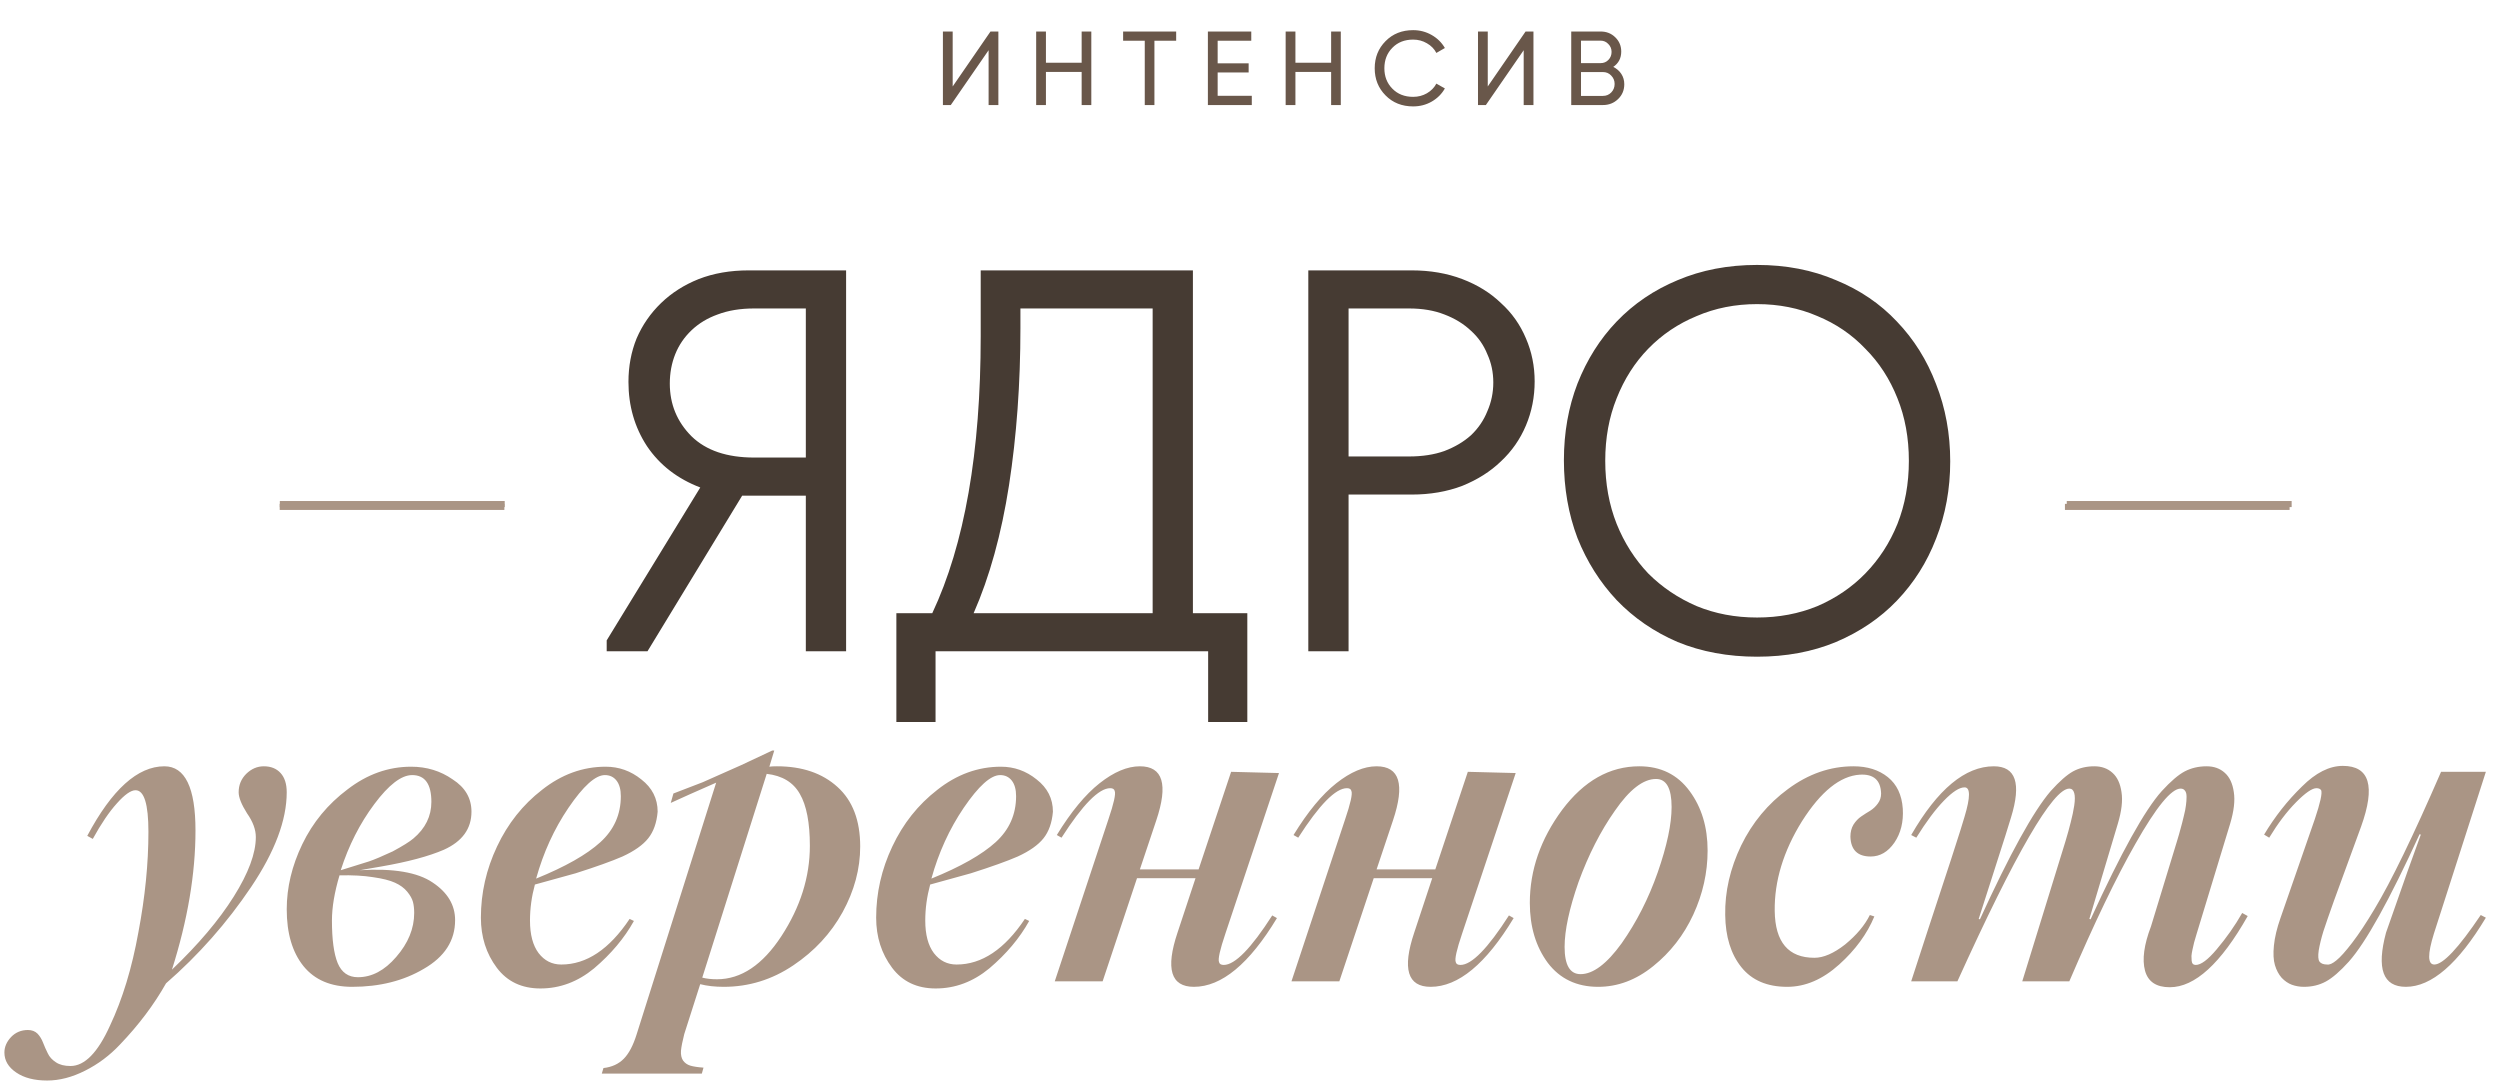
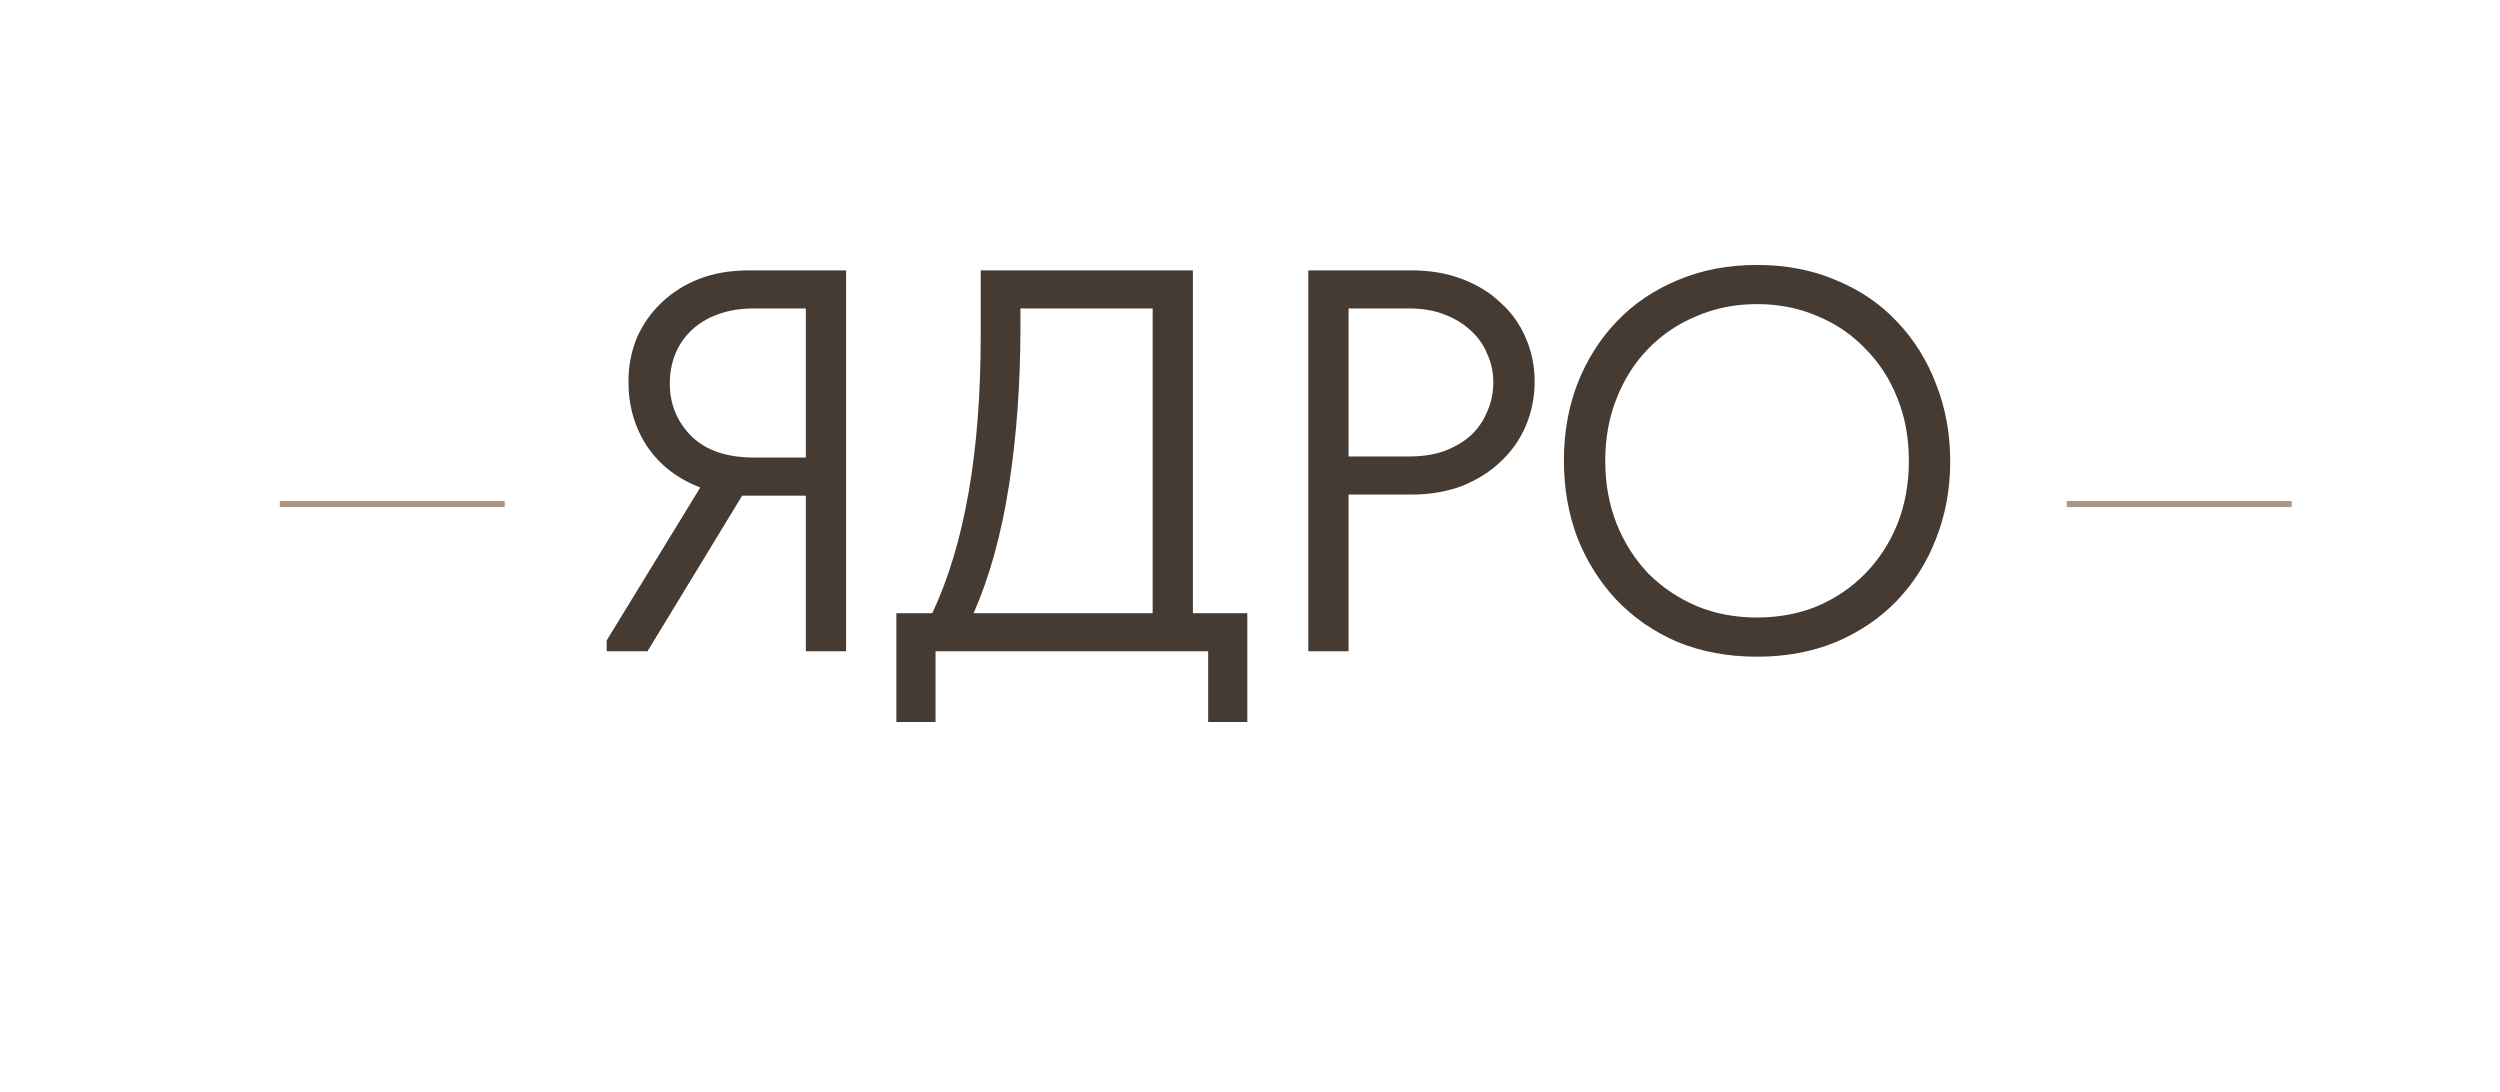
<svg xmlns="http://www.w3.org/2000/svg" width="238" height="104" viewBox="0 0 238 104" fill="none">
-   <path d="M95.045 10H94.115V4.78L90.515 10H89.765V3H90.695V8.23L94.295 3H95.045V10ZM102.973 5.97V3H103.893V10H102.973V6.85H99.573V10H98.643V3H99.573V5.97H102.973ZM106.921 3H111.971V3.88H109.901V10H108.981V3.88H106.921V3ZM115.921 6.9V9.12H119.171V10H114.991V3H119.121V3.88H115.921V6.03H118.871V6.9H115.921ZM126.724 5.97V3H127.644V10H126.724V6.85H123.324V10H122.394V3H123.324V5.97H126.724ZM134.532 10.13C133.465 10.13 132.588 9.78 131.902 9.08C131.215 8.387 130.872 7.527 130.872 6.5C130.872 5.473 131.215 4.613 131.902 3.92C132.588 3.22 133.465 2.87 134.532 2.87C135.165 2.87 135.752 3.023 136.292 3.33C136.832 3.637 137.252 4.05 137.552 4.57L136.742 5.04C136.542 4.653 136.242 4.347 135.842 4.12C135.448 3.887 135.012 3.77 134.532 3.77C133.718 3.77 133.058 4.03 132.552 4.55C132.045 5.063 131.792 5.713 131.792 6.5C131.792 7.28 132.045 7.927 132.552 8.44C133.058 8.96 133.718 9.22 134.532 9.22C135.012 9.22 135.448 9.107 135.842 8.88C136.242 8.647 136.542 8.34 136.742 7.96L137.552 8.42C137.258 8.94 136.842 9.357 136.302 9.67C135.768 9.977 135.178 10.13 134.532 10.13ZM145.985 10H145.055V4.78L141.455 10H140.705V3H141.635V8.23L145.235 3H145.985V10ZM153.582 6.37C153.909 6.53 154.166 6.753 154.352 7.04C154.539 7.327 154.632 7.653 154.632 8.02C154.632 8.58 154.436 9.05 154.042 9.43C153.649 9.81 153.169 10 152.602 10H149.582V3H152.382C152.936 3 153.399 3.183 153.772 3.55C154.152 3.917 154.342 4.37 154.342 4.91C154.342 5.537 154.089 6.023 153.582 6.37ZM152.382 3.87H150.512V6.01H152.382C152.676 6.01 152.922 5.907 153.122 5.7C153.322 5.493 153.422 5.24 153.422 4.94C153.422 4.647 153.319 4.397 153.112 4.19C152.912 3.977 152.669 3.87 152.382 3.87ZM150.512 9.13H152.602C152.916 9.13 153.179 9.02 153.392 8.8C153.606 8.58 153.712 8.31 153.712 7.99C153.712 7.677 153.602 7.41 153.382 7.19C153.176 6.97 152.916 6.86 152.602 6.86H150.512V9.13Z" fill="#69574A" />
-   <path d="M27.296 75.424C27.296 78.073 26.167 81.079 23.907 84.442C21.609 87.857 18.909 90.915 15.805 93.615C14.663 95.641 13.202 97.582 11.423 99.439C10.449 100.477 9.339 101.308 8.093 101.932C6.859 102.555 5.658 102.866 4.49 102.866C3.269 102.866 2.289 102.613 1.549 102.107C0.796 101.6 0.419 100.964 0.419 100.198C0.419 99.666 0.633 99.172 1.062 98.718C1.49 98.276 2.023 98.056 2.659 98.056C3.035 98.056 3.341 98.173 3.574 98.406C3.795 98.64 3.97 98.926 4.1 99.263C4.23 99.601 4.379 99.938 4.548 100.276C4.704 100.614 4.964 100.899 5.327 101.133C5.678 101.367 6.139 101.484 6.71 101.484C8.06 101.484 9.313 100.205 10.469 97.647C11.664 95.115 12.566 92.148 13.176 88.746C13.812 85.396 14.13 82.209 14.13 79.183C14.13 76.547 13.722 75.23 12.903 75.23C12.462 75.23 11.871 75.645 11.131 76.476C10.391 77.294 9.625 78.424 8.833 79.865L8.307 79.573C10.657 75.158 13.105 72.951 15.65 72.951C17.623 72.951 18.61 74.989 18.61 79.066C18.61 83.182 17.863 87.597 16.37 92.31C18.889 89.908 20.85 87.591 22.252 85.357C23.654 83.124 24.355 81.235 24.355 79.69C24.355 78.976 24.076 78.222 23.518 77.43C22.986 76.587 22.72 75.918 22.72 75.424C22.72 74.736 22.96 74.152 23.44 73.671C23.933 73.191 24.492 72.951 25.115 72.951C25.79 72.951 26.323 73.165 26.712 73.594C27.102 74.022 27.296 74.632 27.296 75.424ZM44.884 77.275C44.884 78.898 44.008 80.105 42.255 80.897C40.814 81.52 38.821 82.053 36.276 82.494L34.25 82.845C37.444 82.65 39.755 83.04 41.184 84.013C42.612 84.961 43.326 86.156 43.326 87.597C43.326 89.545 42.333 91.09 40.346 92.232C38.412 93.375 36.139 93.946 33.529 93.946C31.504 93.946 29.959 93.291 28.894 91.979C27.829 90.655 27.297 88.85 27.297 86.565C27.297 84.487 27.791 82.423 28.777 80.371C29.777 78.294 31.212 76.554 33.082 75.152C34.951 73.71 36.97 72.99 39.139 72.99C40.619 72.99 41.937 73.392 43.092 74.197C44.287 74.963 44.884 75.989 44.884 77.275ZM39.236 73.788C38.21 73.788 37.009 74.71 35.633 76.554C34.257 78.398 33.192 80.495 32.439 82.845L35.127 82.007C35.659 81.826 36.412 81.507 37.386 81.053C38.347 80.534 39.002 80.125 39.353 79.826C40.495 78.865 41.067 77.703 41.067 76.34C41.067 74.639 40.457 73.788 39.236 73.788ZM39.431 86.915C39.431 86.513 39.392 86.162 39.314 85.864C39.236 85.565 39.054 85.24 38.769 84.89C38.483 84.539 38.093 84.254 37.6 84.033C37.12 83.812 36.425 83.637 35.516 83.507C34.62 83.364 33.556 83.306 32.322 83.332C31.842 84.942 31.601 86.376 31.601 87.636C31.601 89.441 31.783 90.791 32.147 91.687C32.523 92.583 33.166 93.031 34.075 93.031C35.399 93.031 36.613 92.388 37.717 91.103C38.859 89.791 39.431 88.395 39.431 86.915ZM54.798 83.137L50.923 84.208C50.611 85.351 50.455 86.493 50.455 87.636C50.455 88.973 50.728 90.006 51.273 90.733C51.831 91.46 52.552 91.823 53.435 91.823C55.837 91.823 58.005 90.376 59.94 87.48L60.349 87.675C59.44 89.311 58.174 90.817 56.551 92.193C55.006 93.466 53.305 94.102 51.448 94.102C49.67 94.102 48.287 93.446 47.3 92.135C46.287 90.785 45.781 89.194 45.781 87.363C45.781 85.013 46.294 82.754 47.319 80.586C48.345 78.404 49.773 76.606 51.604 75.191C53.461 73.724 55.48 72.99 57.661 72.99C58.921 72.99 60.05 73.392 61.05 74.197C62.089 75.002 62.608 76.028 62.608 77.275C62.517 78.326 62.219 79.17 61.712 79.806C61.206 80.443 60.388 81.021 59.258 81.54C58.246 81.981 56.759 82.514 54.798 83.137ZM57.583 73.788C56.688 73.788 55.532 74.827 54.117 76.905C52.753 78.917 51.728 81.163 51.039 83.643C53.818 82.514 55.857 81.358 57.155 80.177C58.453 78.995 59.103 77.534 59.103 75.794C59.103 75.158 58.966 74.665 58.694 74.314C58.421 73.964 58.051 73.788 57.583 73.788ZM73.964 72.951C76.366 72.951 78.287 73.607 79.729 74.918C81.17 76.216 81.891 78.106 81.891 80.586C81.891 82.715 81.332 84.799 80.216 86.837C79.099 88.863 77.534 90.551 75.522 91.901C73.496 93.265 71.289 93.946 68.9 93.946C68.056 93.946 67.309 93.862 66.66 93.693L65.141 98.445C64.972 99.108 64.868 99.633 64.829 100.023C64.803 100.412 64.868 100.724 65.024 100.958C65.193 101.191 65.42 101.354 65.706 101.445C66.004 101.535 66.426 101.6 66.972 101.639L66.816 102.204H57.292L57.448 101.678C58.253 101.587 58.902 101.289 59.395 100.782C59.876 100.289 60.278 99.523 60.603 98.484L68.179 74.509L65.706 75.6C64.485 76.145 63.868 76.424 63.856 76.437L64.109 75.541L66.894 74.47L70.575 72.834L73.516 71.451H73.71L73.243 72.99C73.373 72.964 73.613 72.951 73.964 72.951ZM68.257 93.226C70.555 93.226 72.6 91.856 74.392 89.116C76.197 86.35 77.099 83.487 77.099 80.527C77.099 78.32 76.781 76.671 76.145 75.58C75.522 74.477 74.47 73.84 72.99 73.671L66.855 93.07C67.257 93.174 67.725 93.226 68.257 93.226ZM92.428 83.137L88.552 84.208C88.241 85.351 88.085 86.493 88.085 87.636C88.085 88.973 88.357 90.006 88.903 90.733C89.461 91.46 90.182 91.823 91.065 91.823C93.467 91.823 95.635 90.376 97.57 87.48L97.979 87.675C97.07 89.311 95.804 90.817 94.181 92.193C92.636 93.466 90.935 94.102 89.078 94.102C87.299 94.102 85.916 93.446 84.93 92.135C83.917 90.785 83.41 89.194 83.41 87.363C83.41 85.013 83.923 82.754 84.949 80.586C85.975 78.404 87.403 76.606 89.234 75.191C91.091 73.724 93.11 72.99 95.291 72.99C96.55 72.99 97.68 73.392 98.68 74.197C99.719 75.002 100.238 76.028 100.238 77.275C100.147 78.326 99.848 79.17 99.342 79.806C98.836 80.443 98.018 81.021 96.888 81.54C95.875 81.981 94.389 82.514 92.428 83.137ZM95.213 73.788C94.317 73.788 93.162 74.827 91.746 76.905C90.383 78.917 89.357 81.163 88.669 83.643C91.448 82.514 93.486 81.358 94.785 80.177C96.083 78.995 96.732 77.534 96.732 75.794C96.732 75.158 96.596 74.665 96.323 74.314C96.05 73.964 95.68 73.788 95.213 73.788ZM116.501 91.862C117.566 91.862 119.105 90.291 121.117 87.149L121.565 87.402C118.929 91.765 116.294 93.946 113.658 93.946C111.463 93.946 110.944 92.226 112.1 88.785L113.814 83.604H108.243L104.971 93.42H100.414L105.517 78.015C106.036 76.483 106.237 75.58 106.121 75.308C106.082 75.126 105.939 75.035 105.692 75.035C104.614 75.035 103.069 76.606 101.057 79.748L100.609 79.495C101.959 77.288 103.316 75.645 104.679 74.567C106.043 73.49 107.322 72.951 108.516 72.951C110.71 72.951 111.23 74.671 110.074 78.112L108.516 82.767H114.106L117.202 73.477L121.76 73.594L116.657 88.882C116.138 90.415 115.937 91.317 116.053 91.59C116.092 91.771 116.242 91.862 116.501 91.862ZM139.036 91.862C140.101 91.862 141.639 90.291 143.652 87.149L144.1 87.402C141.464 91.765 138.828 93.946 136.193 93.946C133.998 93.946 133.479 92.226 134.634 88.785L136.348 83.604H130.778L127.506 93.42H122.949L128.051 78.015C128.571 76.483 128.772 75.58 128.655 75.308C128.616 75.126 128.473 75.035 128.227 75.035C127.149 75.035 125.604 76.606 123.591 79.748L123.143 79.495C124.494 77.288 125.851 75.645 127.214 74.567C128.577 73.49 129.856 72.951 131.051 72.951C133.245 72.951 133.765 74.671 132.609 78.112L131.051 82.767H136.641L139.737 73.477L144.295 73.594L139.192 88.882C138.673 90.415 138.471 91.317 138.588 91.59C138.627 91.771 138.776 91.862 139.036 91.862ZM152.144 93.946C150.106 93.946 148.509 93.187 147.353 91.668C146.211 90.122 145.639 88.22 145.639 85.961C145.639 82.832 146.665 79.878 148.717 77.099C150.794 74.334 153.242 72.951 156.059 72.951C158.098 72.951 159.695 73.736 160.85 75.308C161.993 76.853 162.564 78.742 162.564 80.975C162.564 83.066 162.11 85.098 161.201 87.071C160.292 89.032 159.019 90.668 157.383 91.979C155.76 93.291 154.014 93.946 152.144 93.946ZM150.469 92.739C151.664 92.739 152.969 91.758 154.384 89.798C155.799 87.785 156.942 85.539 157.812 83.059C158.695 80.527 159.136 78.45 159.136 76.827C159.136 75.048 158.643 74.158 157.656 74.158C156.436 74.158 155.131 75.165 153.741 77.177C152.378 79.112 151.222 81.378 150.275 83.974C149.392 86.506 148.95 88.564 148.95 90.148C148.95 91.875 149.457 92.739 150.469 92.739ZM170.141 93.946C168.232 93.946 166.778 93.323 165.778 92.077C164.779 90.83 164.266 89.175 164.24 87.11C164.201 84.89 164.707 82.683 165.759 80.488C166.824 78.307 168.31 76.515 170.219 75.113C172.167 73.671 174.244 72.951 176.451 72.951C177.776 72.951 178.867 73.295 179.723 73.983C180.58 74.671 181.054 75.671 181.145 76.983C181.223 78.242 180.957 79.32 180.347 80.216C179.736 81.099 178.983 81.54 178.087 81.54C176.841 81.54 176.198 80.91 176.159 79.651C176.159 79.209 176.257 78.826 176.451 78.502C176.659 78.177 176.906 77.917 177.192 77.723C177.477 77.528 177.763 77.346 178.049 77.177C178.334 76.996 178.574 76.768 178.769 76.496C178.977 76.223 179.081 75.905 179.081 75.541C179.042 74.269 178.367 73.671 177.055 73.749C175.186 73.866 173.348 75.347 171.543 78.19C169.778 81.034 168.914 83.877 168.953 86.721C168.992 89.694 170.252 91.181 172.732 91.181C173.601 91.181 174.575 90.759 175.653 89.915C176.744 89.019 177.529 88.084 178.01 87.11L178.438 87.246C177.75 88.908 176.633 90.434 175.088 91.823C173.517 93.239 171.868 93.946 170.141 93.946ZM181.945 93.42L183.542 88.512L185.742 81.813C186.495 79.488 186.924 78.132 187.028 77.742C187.586 75.885 187.586 74.957 187.028 74.957C186.534 74.957 185.879 75.379 185.061 76.223C184.243 77.067 183.366 78.242 182.431 79.748L181.945 79.495C184.463 75.132 187.086 72.951 189.813 72.951C191.903 72.951 192.449 74.574 191.449 77.82C191.371 78.119 190.748 80.086 189.579 83.721L188.372 87.48L188.489 87.519C191.332 81.3 193.578 77.229 195.227 75.308C196.058 74.386 196.766 73.762 197.35 73.438C197.947 73.113 198.623 72.951 199.376 72.951C200.077 72.951 200.655 73.159 201.109 73.574C201.564 73.977 201.849 74.587 201.966 75.405C202.096 76.21 201.979 77.216 201.615 78.424L198.908 87.48L199.025 87.519C201.921 81.183 204.18 77.112 205.803 75.308C206.647 74.386 207.374 73.762 207.984 73.438C208.607 73.113 209.302 72.951 210.068 72.951C210.769 72.951 211.347 73.159 211.802 73.574C212.256 73.977 212.542 74.587 212.659 75.405C212.788 76.21 212.671 77.216 212.308 78.424L209.114 88.921C209.023 89.22 208.945 89.486 208.88 89.72C208.828 89.941 208.776 90.168 208.724 90.402C208.672 90.635 208.64 90.837 208.627 91.005C208.627 91.174 208.633 91.33 208.646 91.473C208.659 91.603 208.698 91.7 208.763 91.765C208.828 91.83 208.919 91.862 209.036 91.862C209.529 91.862 210.192 91.369 211.023 90.382C211.957 89.278 212.769 88.123 213.457 86.915L213.983 87.207C211.425 91.726 208.952 93.985 206.562 93.985C205.277 93.985 204.491 93.459 204.206 92.408C203.92 91.343 204.108 89.941 204.771 88.201L207.244 80.099C207.4 79.592 207.517 79.183 207.595 78.872C207.686 78.56 207.783 78.183 207.887 77.742C208.004 77.288 208.075 76.93 208.101 76.671C208.14 76.398 208.16 76.126 208.16 75.853C208.16 75.58 208.108 75.385 208.004 75.269C207.913 75.139 207.776 75.074 207.595 75.074C206.712 75.074 205.277 76.827 203.29 80.332C201.473 83.513 199.376 87.876 197 93.42H192.52L196.63 80.099C196.837 79.41 197.006 78.8 197.136 78.268C197.279 77.723 197.389 77.197 197.467 76.69C197.545 76.171 197.545 75.775 197.467 75.502C197.389 75.217 197.233 75.074 197 75.074C195.442 75.074 191.89 81.189 186.346 93.42H181.945ZM223.04 72.912C225.585 72.912 226.163 74.84 224.774 78.696L222.203 85.727C221.748 87 221.411 87.974 221.19 88.649C220.982 89.324 220.833 89.934 220.742 90.48C220.664 91.012 220.69 91.369 220.82 91.551C220.963 91.733 221.203 91.823 221.54 91.823C221.761 91.862 222.053 91.733 222.417 91.434C222.793 91.135 223.3 90.57 223.936 89.739C224.572 88.908 225.273 87.85 226.039 86.565C227.637 83.916 229.753 79.553 232.389 73.477H236.654L231.707 88.882C231.097 90.843 231.11 91.823 231.746 91.823C232.577 91.823 234.051 90.252 236.167 87.11L236.654 87.363C234.018 91.752 231.48 93.946 229.039 93.946C226.857 93.946 226.228 92.226 227.15 88.785L229.195 82.962L230.461 79.456L230.344 79.417C227.474 85.688 225.228 89.733 223.605 91.551C222.774 92.473 222.047 93.102 221.424 93.44C220.8 93.778 220.106 93.946 219.34 93.946C218.937 93.946 218.554 93.881 218.191 93.751C217.84 93.622 217.515 93.401 217.217 93.089C216.931 92.765 216.717 92.362 216.574 91.882C216.431 91.401 216.399 90.778 216.477 90.012C216.555 89.233 216.762 88.363 217.1 87.402L220.372 77.976C220.891 76.431 221.092 75.515 220.976 75.23C220.885 75.1 220.735 75.035 220.528 75.035C220.112 75.035 219.463 75.483 218.58 76.379C217.697 77.275 216.847 78.398 216.029 79.748L215.542 79.456C216.568 77.742 217.769 76.216 219.145 74.879C220.456 73.568 221.755 72.912 223.04 72.912Z" fill="#AA9585" />
-   <line x1="196.582" y1="48.257" x2="217.97" y2="48.257" stroke="#AA9585" stroke-width="0.579" />
-   <line x1="26.627" y1="48.257" x2="48.016" y2="48.257" stroke="#AA9585" stroke-width="0.579" />
  <path d="M57.757 60.964L66.666 46.408C64.491 45.579 62.798 44.267 61.59 42.471C60.416 40.676 59.829 38.638 59.829 36.359C59.829 34.874 60.088 33.493 60.606 32.215C61.158 30.937 61.935 29.815 62.937 28.848C63.938 27.881 65.129 27.121 66.511 26.569C67.927 26.016 69.515 25.74 71.276 25.74H80.549V62H76.715V47.185H71.276H70.655L61.642 62H57.757V60.964ZM76.715 43.559V29.366H71.794C70.482 29.366 69.325 29.556 68.324 29.936C67.357 30.281 66.528 30.782 65.837 31.438C65.147 32.094 64.629 32.854 64.283 33.717C63.938 34.581 63.765 35.513 63.765 36.514C63.765 38.483 64.456 40.158 65.837 41.539C67.219 42.886 69.204 43.559 71.794 43.559H76.715ZM85.334 58.374H88.753C91.826 51.847 93.363 43.059 93.363 32.008V25.74H113.565V58.374H118.745V68.734H115.015V62H89.064V68.734H85.334V58.374ZM97.144 31.231C97.144 36.514 96.782 41.505 96.057 46.201C95.331 50.863 94.209 54.921 92.69 58.374H109.732V29.366H97.144V31.231ZM134.393 25.74C136.154 25.74 137.759 26.016 139.21 26.569C140.66 27.121 141.886 27.881 142.888 28.848C143.924 29.78 144.718 30.903 145.27 32.215C145.823 33.493 146.099 34.857 146.099 36.307C146.099 37.792 145.823 39.191 145.27 40.503C144.718 41.815 143.924 42.955 142.888 43.922C141.886 44.889 140.66 45.666 139.21 46.253C137.759 46.805 136.154 47.082 134.393 47.082H128.384V62H124.551V25.74H134.393ZM134.134 43.456C135.411 43.456 136.534 43.283 137.501 42.938C138.502 42.558 139.348 42.057 140.039 41.435C140.729 40.779 141.247 40.02 141.593 39.156C141.973 38.293 142.162 37.378 142.162 36.411C142.162 35.444 141.973 34.546 141.593 33.717C141.247 32.854 140.729 32.111 140.039 31.49C139.348 30.834 138.502 30.316 137.501 29.936C136.534 29.556 135.411 29.366 134.134 29.366H128.384V43.456H134.134ZM167.272 58.788C169.344 58.788 171.26 58.426 173.021 57.701C174.783 56.941 176.302 55.905 177.58 54.593C178.892 53.246 179.911 51.675 180.636 49.879C181.361 48.049 181.724 46.046 181.724 43.87C181.724 41.694 181.361 39.709 180.636 37.913C179.911 36.083 178.892 34.511 177.58 33.199C176.302 31.852 174.783 30.817 173.021 30.091C171.26 29.332 169.344 28.952 167.272 28.952C165.2 28.952 163.283 29.332 161.522 30.091C159.761 30.817 158.224 31.852 156.912 33.199C155.634 34.511 154.632 36.083 153.907 37.913C153.182 39.709 152.819 41.694 152.819 43.87C152.819 46.046 153.182 48.049 153.907 49.879C154.632 51.675 155.634 53.246 156.912 54.593C158.224 55.905 159.761 56.941 161.522 57.701C163.283 58.426 165.2 58.788 167.272 58.788ZM167.272 62.518C164.509 62.518 161.988 62.052 159.709 61.119C157.464 60.153 155.53 58.823 153.907 57.131C152.319 55.439 151.076 53.47 150.178 51.226C149.314 48.946 148.883 46.477 148.883 43.818C148.883 41.194 149.314 38.759 150.178 36.514C151.076 34.235 152.319 32.267 153.907 30.609C155.53 28.917 157.464 27.605 159.709 26.672C161.988 25.706 164.509 25.222 167.272 25.222C170.034 25.222 172.538 25.706 174.783 26.672C177.062 27.605 178.996 28.917 180.584 30.609C182.207 32.301 183.45 34.287 184.314 36.566C185.212 38.846 185.661 41.297 185.661 43.922C185.661 46.546 185.212 48.998 184.314 51.277C183.45 53.522 182.207 55.49 180.584 57.183C178.996 58.84 177.062 60.153 174.783 61.119C172.538 62.052 170.034 62.518 167.272 62.518Z" fill="#463B33" />
  <line x1="196.756" y1="47.986" x2="218.165" y2="47.986" stroke="#AA9585" stroke-width="0.579" />
  <line x1="26.639" y1="47.986" x2="48.048" y2="47.986" stroke="#AA9585" stroke-width="0.579" />
</svg>